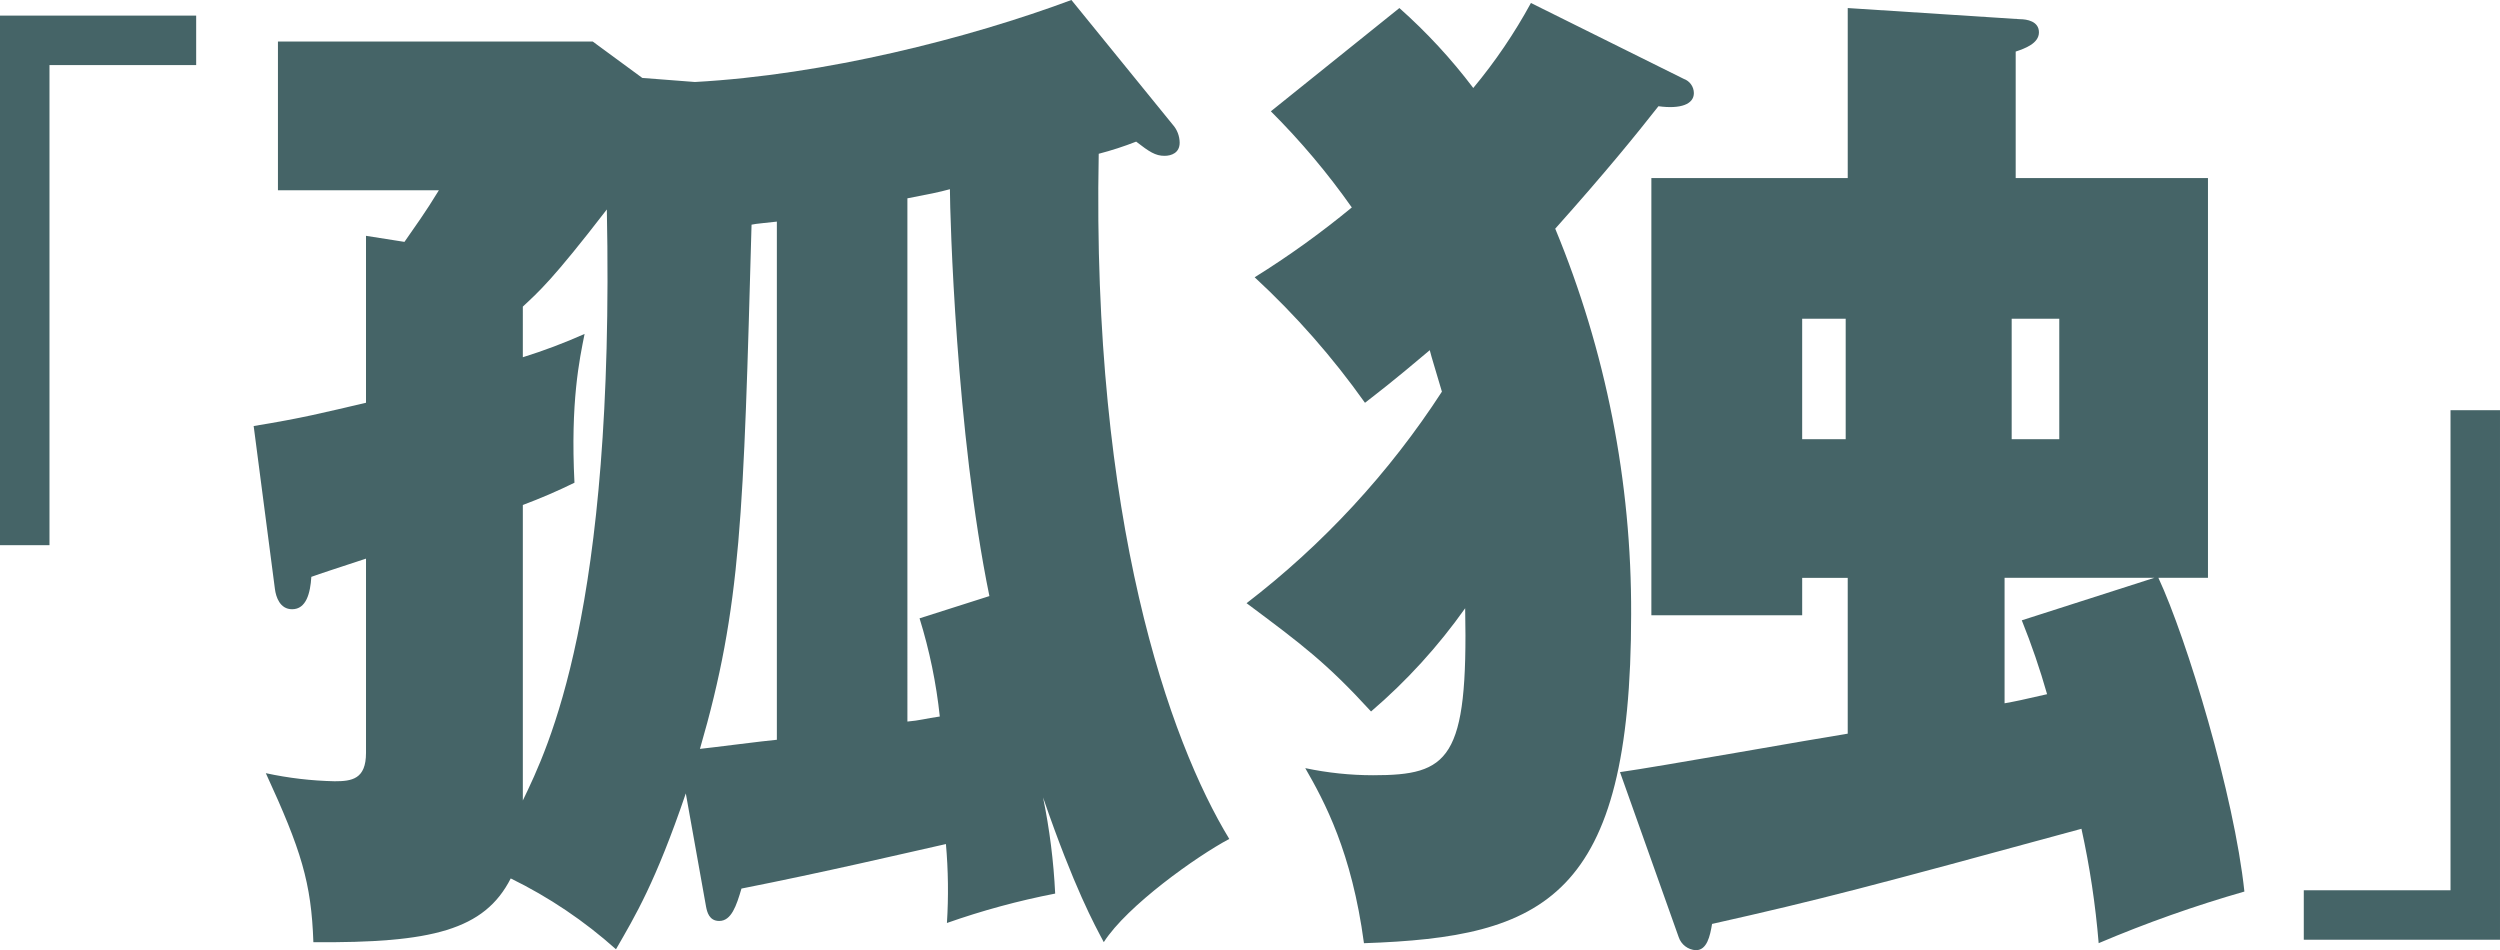
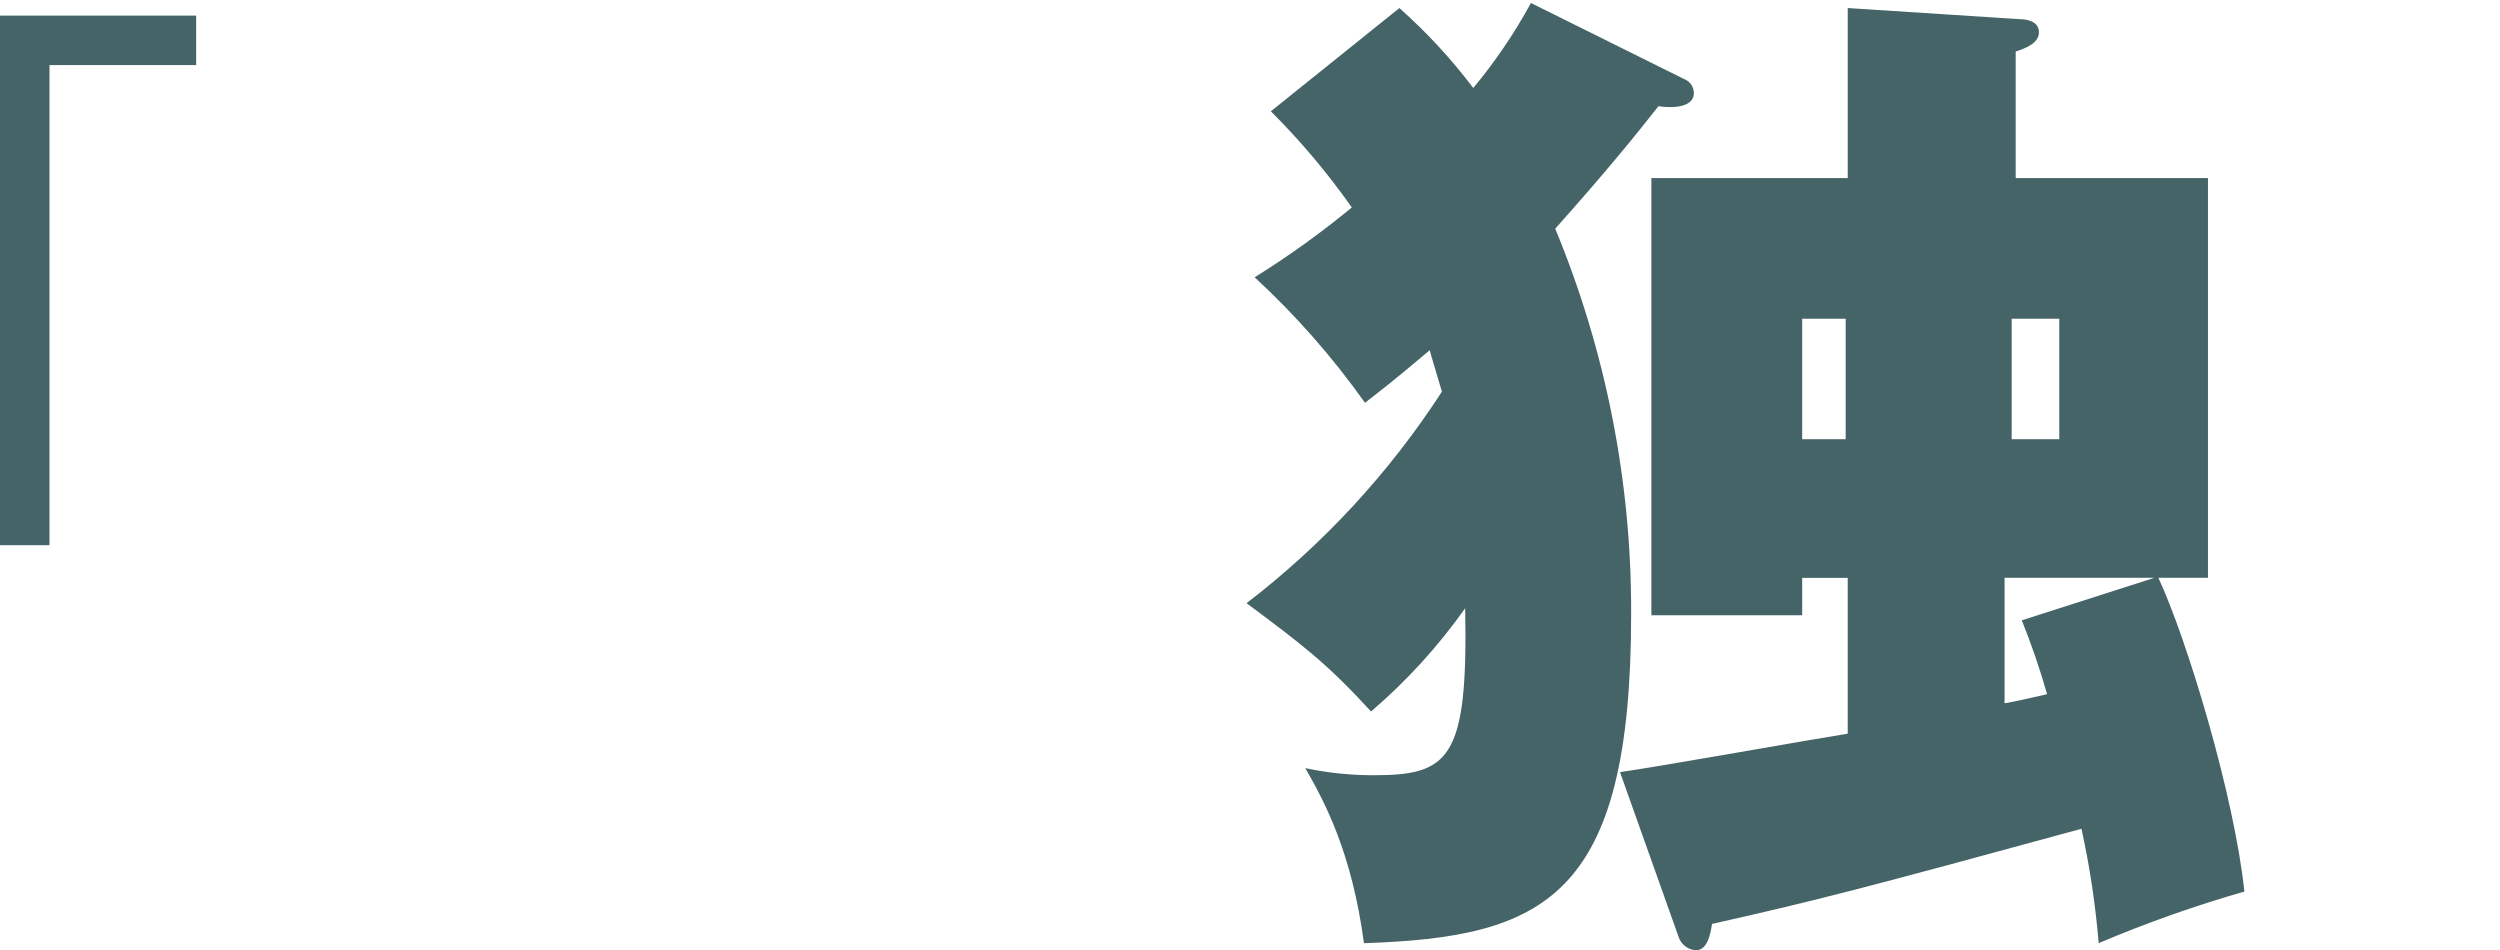
<svg xmlns="http://www.w3.org/2000/svg" enable-background="new 0 0 351.924 133.759" height="133.759" viewBox="0 0 351.924 133.759" width="351.924">
  <g fill="#456467">
    <path d="m27.615 2.197v6.965h-20.649v67.583h-6.966v-74.548z" />
-     <path d="m165.061 17.519c.635.705.991 1.618 1 2.567 0 1.421-1.139 1.851-2.137 1.851-1.28 0-2.137-.571-3.989-2-1.721.675-3.48 1.246-5.269 1.71-1 51.714 9.97 82.628 18.377 96.449-4.56 2.419-14.389 9.4-17.665 14.53-1.284-2.423-4.133-7.551-8.549-20.373.918 4.461 1.489 8.986 1.707 13.535-5.174 1.005-10.267 2.389-15.238 4.14.234-3.702.186-7.417-.141-11.112-5.7 1.28-17.241 3.989-28.781 6.267-.712 2.423-1.425 4.56-3.132 4.56-1.425 0-1.71-1.284-1.852-2l-2.853-15.954c-4.271 12.537-7.12 17.238-9.829 21.939-4.457-3.989-9.442-7.345-14.815-9.973-3.7 7.265-11.112 9.116-27.783 8.975-.286-8.4-1.71-12.964-6.694-23.791 3.185.689 6.43 1.071 9.688 1.139 2.419 0 4.415-.286 4.415-3.989v-27.351c-4.7 1.566-5.272 1.707-7.695 2.564-.141 2.278-.712 4.56-2.705 4.56-1.71 0-2.278-1.71-2.423-2.853l-2.991-22.937c6.979-1.139 9.688-1.851 15.813-3.276v-23.5l5.414.853c1.569-2.278 2.849-3.989 4.845-7.265h-22.655v-20.941h44.308l6.983 5.128 7.406.571c18.236-1 38.465-6.129 53-11.542zm-91.463 32.769c2.959-.924 5.861-2.019 8.693-3.28-.712 3.565-2 9.547-1.425 20.944-2.369 1.165-4.795 2.21-7.268 3.132v41.6c3.562-7.406 12.967-26.5 11.825-83.2-7.691 9.973-9.543 11.539-11.825 13.676zm35.76-19.093c-1.139.145-2.991.286-3.562.43-1.139 40.888-1.425 53.707-7.265 73.795 1.425-.141 9.116-1.139 10.827-1.284zm18.377 70.377c1.71-.141 2.564-.427 4.56-.709-.497-4.689-1.452-9.318-2.85-13.821l9.832-3.132c-4.7-22.941-5.558-53.71-5.558-57.276-1.566.43-2.991.712-5.985 1.284z" />
    <path d="m196.991 1.133c3.83 3.398 7.314 7.168 10.4 11.254 3.09-3.714 5.809-7.722 8.118-11.966l21.512 10.682c.848.302 1.417 1.1 1.425 2 0 1.566-1.851 2.278-4.987 1.851-3.132 3.989-7.406 9.261-14.53 17.238 7.127 17.206 10.759 35.658 10.686 54.282 0 40.031-12.255 45.444-37.611 46.3-1.71-12.819-5.558-19.943-8.263-24.644 3.138.663 6.336.998 9.543 1 10.686 0 13.394-2.137 12.967-23.508-3.8 5.372-8.25 10.254-13.249 14.533-6.27-6.842-9.688-9.405-17.524-15.245 10.795-8.287 20.095-18.357 27.5-29.775-1-3.417-1.425-4.7-1.71-5.84-5.558 4.7-7.124 5.84-9.12 7.406-4.549-6.413-9.754-12.334-15.53-17.668 4.772-2.969 9.34-6.253 13.676-9.829-3.4-4.832-7.213-9.361-11.395-13.535zm31.055 107.558c5.128-.709 27.5-4.7 32.057-5.413v-21.935h-6.411v5.272h-21.23v-61.546h27.642v-23.936l24.217 1.566c1 0 2.7.286 2.7 1.852s-1.993 2.282-3.273 2.708v17.806h27.067v56.274h-6.979c3.989 8.548 10.682 30.629 12.107 44.164-6.98 2-13.831 4.426-20.514 7.265-.446-5.415-1.256-10.794-2.423-16.1-29.775 8.118-36.755 9.97-52 13.391-.282 1.71-.712 3.7-2.278 3.7-1.111-.06-2.073-.795-2.423-1.851zm31.771-46.869v-16.956h-6.126v16.956zm22.366 37.181c1.569-.282 2.278-.427 5.985-1.28-1.003-3.527-2.192-6.999-3.562-10.4l18.663-5.984h-21.086zm1-54.137v16.956h6.7v-16.956z" />
-     <path d="m324.303 132.284v-6.966h20.656v-67.579h6.965v74.545z" />
  </g>
</svg>